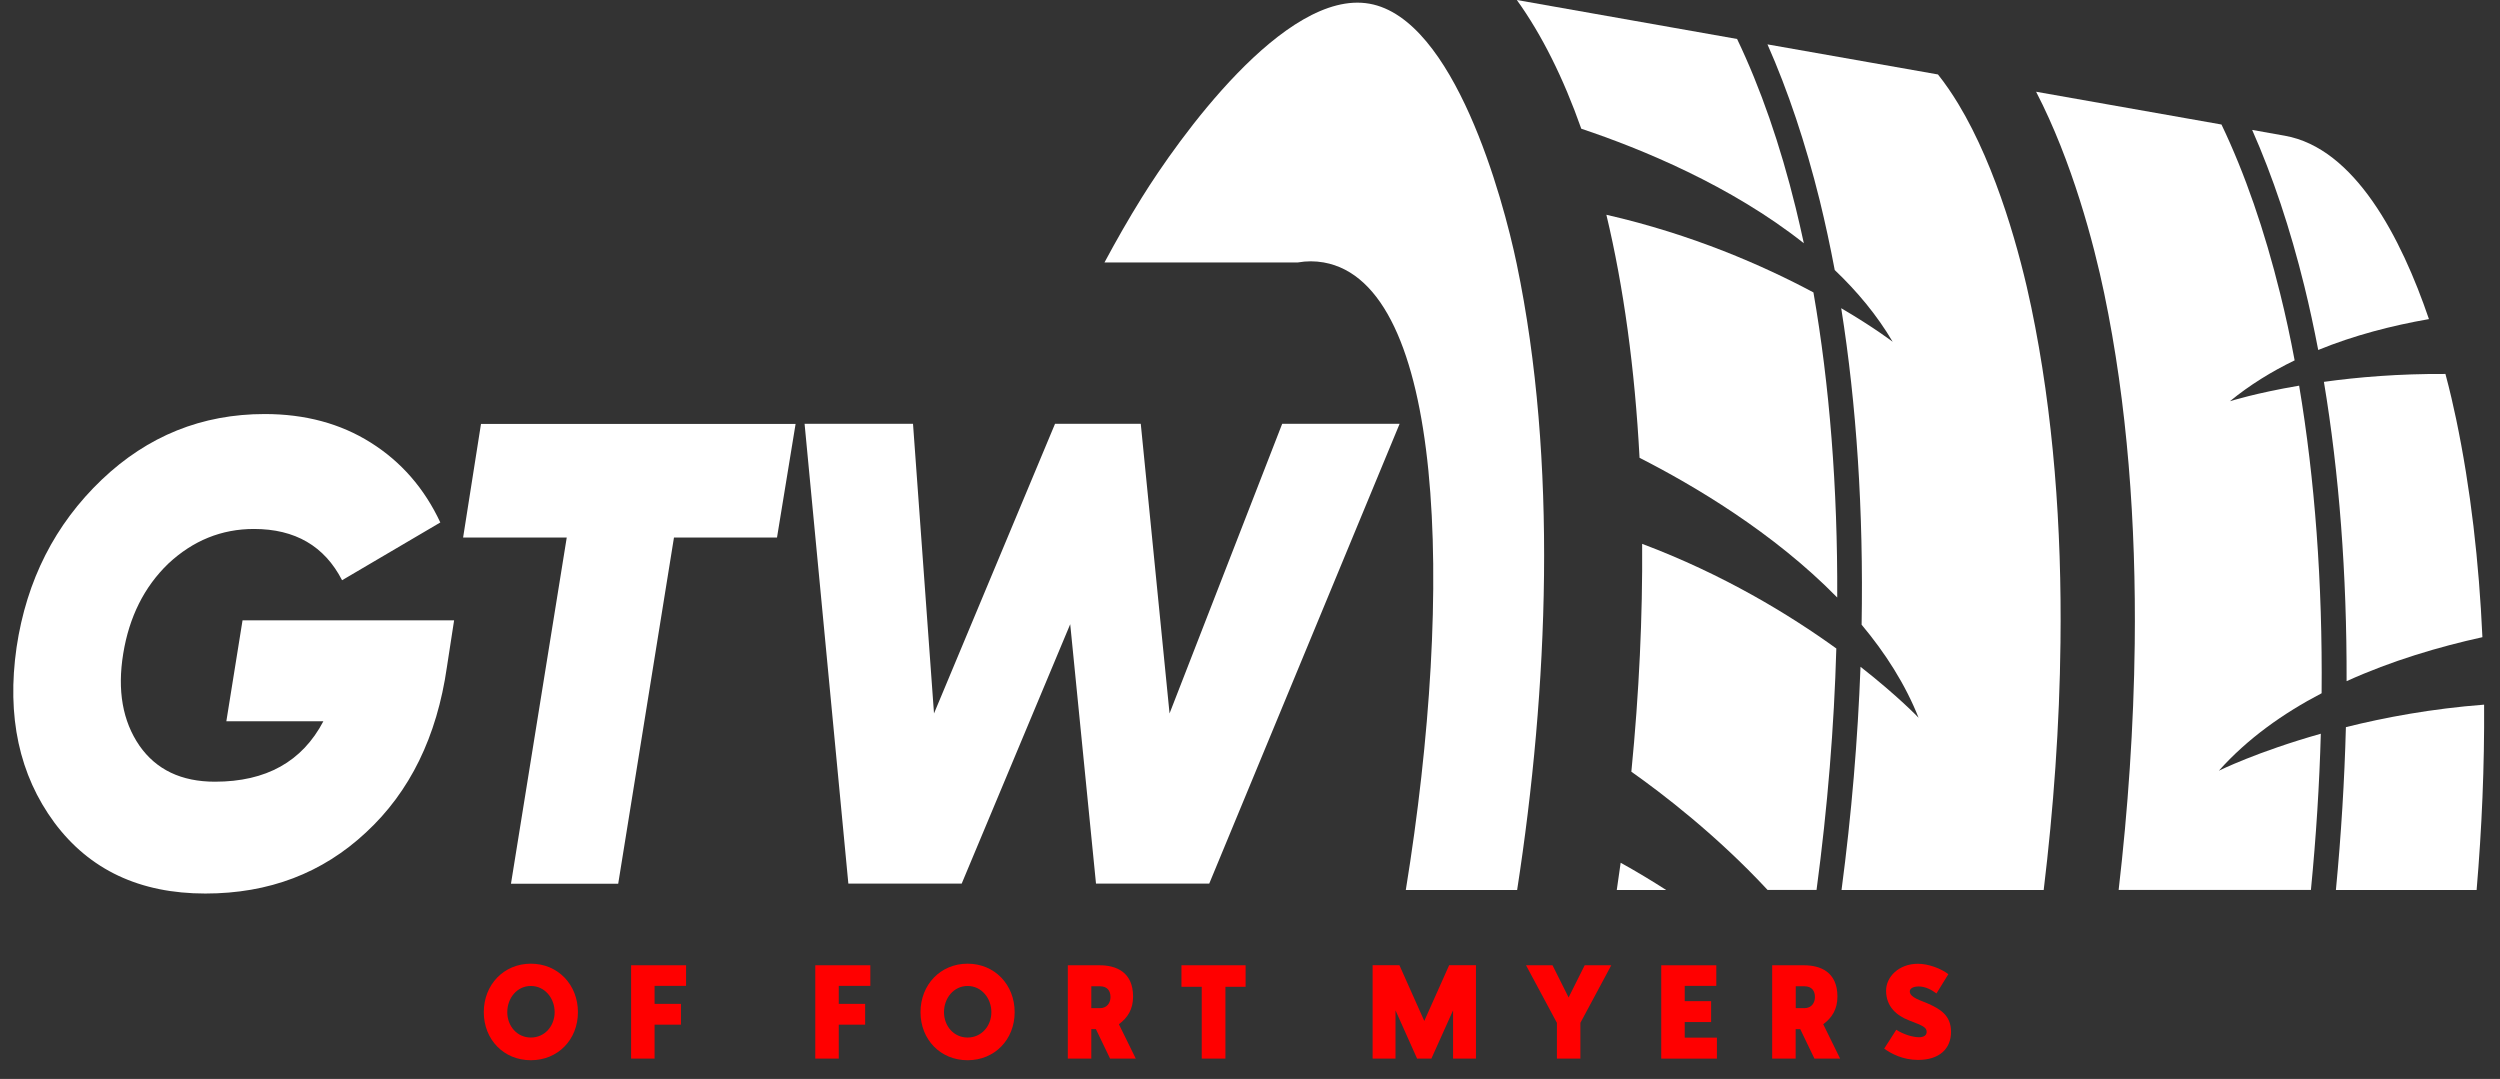
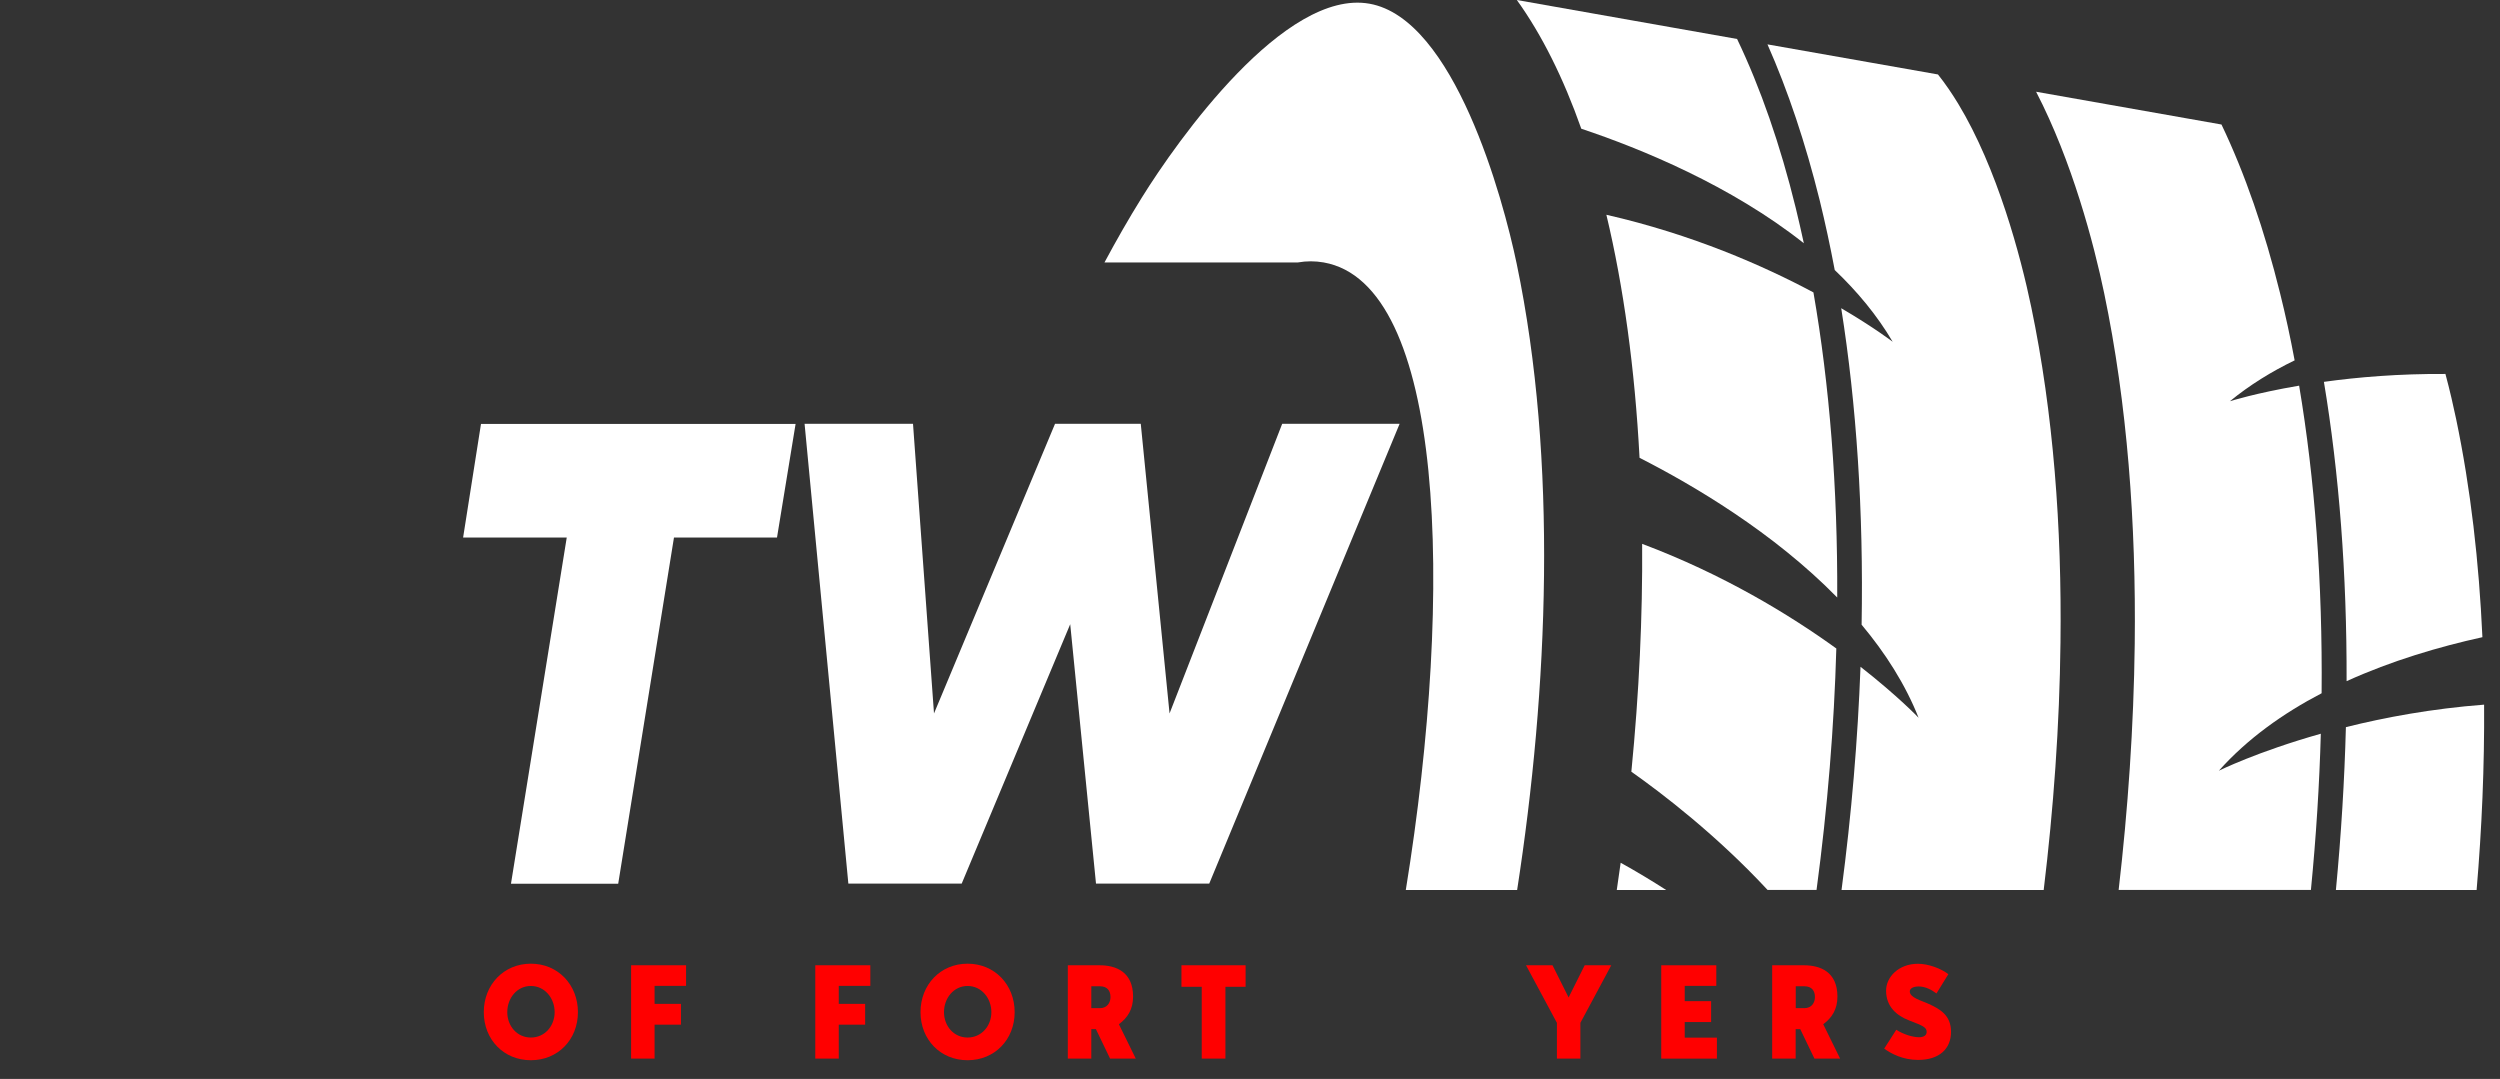
<svg xmlns="http://www.w3.org/2000/svg" version="1.1" id="Layer_1" x="0px" y="0px" viewBox="0 0 2501.6 1079.6" style="enable-background:new 0 0 2501.6 1079.6;" xml:space="preserve">
  <rect x="0" y="0" width="2501.6" height="1079.6" fill="#333333" stroke="none" />
  <style type="text/css">
	.st0{fill-rule:evenodd;clip-rule:evenodd;fill:#FFFFFF;}
	.st1{fill:#FFFFFF;}
	.st2{fill:#FF0000;}
</style>
  <g>
    <g>
      <path class="st0" d="M2032.6,307.5c-10.5-50.6-33.9-138.9-73.2-203.8c-6.4-10.5-13.1-20.3-20.2-29.2l-170.6-30.1    c20.6,46.5,38.1,98.9,52.3,156.2c5.5,22.5,10.5,45.7,15,69.6c22.5,21.4,42.4,45.3,58,71.8c0,0-18.3-14.1-51.5-33.6    c15.3,96.4,22.4,203.2,20.4,316.7c23.6,28.2,43.6,59.3,57,93.1c0,0-20.3-21.4-58.1-51c-2.7,72.2-8.9,147-19,223.4H2045    c9.8-81.1,15.9-164.7,16.8-247.8C2063.2,527.9,2054.7,413.5,2032.6,307.5z" />
      <path class="st0" d="M2347.4,727.6c39.3-9.8,86.1-18.5,138.3-22.5c0.4,61.9-2.3,124.2-7.5,185.5h-140.8    C2342.7,835,2346,780.6,2347.4,727.6z" />
      <path class="st0" d="M2325.4,382.1c33.7-4.7,75.1-8.2,121.6-7.9c4.5,16.8,8,32.2,10.7,45.1c14.6,69.8,22.9,143.4,26.3,218.3    c-43.2,9.5-90.7,23.5-135.9,44C2348.4,574.3,2340.6,473.4,2325.4,382.1z" />
      <path class="st0" d="M2296.1,360.6c-23.2,11.2-45,24.7-64.8,40.9c0,0,25.7-8.2,69.3-15.6c15.7,93.4,23.5,197.1,22.5,307.8    c-38.5,20.1-74.3,45.5-102.8,77.5c0,0,38.2-19,102-37c-1.4,50.9-4.7,103.1-9.9,156.3H2120c9.3-80.4,15.1-163.3,16.1-246.3    c1.4-120.2-7.4-239.9-30.6-350.9c-10.3-49.4-32-131.9-68.1-201.5l185.5,32.8c23.5,49.1,43.1,106,58.7,169.1    C2287,315.3,2291.8,337.6,2296.1,360.6z" />
-       <path class="st0" d="M2286.2,135.8c70.1,12.4,116.5,101.9,144.3,183.5c-37.2,6.5-75.1,16.3-110.8,30.9c-4.2-21.9-8.8-43.3-13.9-64    c-14.1-57.3-31.6-109.7-52.2-156.2L2286.2,135.8z" />
      <g>
        <g>
          <g>
            <path class="st0" d="M1838.4,597.9c0.5-109.9-7.7-212.8-23.8-305.3c-49.8-26.6-121-58-207.2-77.7       c17.2,71.9,28.5,153.9,33.2,243.2C1694.4,485.5,1774.7,532.8,1838.4,597.9z" />
            <g>
              <path class="st0" d="M1617.8,890.6h49.5c-14.5-9.3-29.7-18.5-45.6-27.3C1620.4,872.4,1619.1,881.5,1617.8,890.6z" />
              <path class="st0" d="M1643.2,544.2c0.5,72.5-3,149-10.8,228c30.9,21.8,85.3,63.4,136.3,118.3h49        c11.1-82.9,17.6-163.8,19.8-241.6C1790.5,615,1724.6,574.8,1643.2,544.2z" />
            </g>
          </g>
          <path class="st0" d="M1805,243.4c-2.6-12-5.3-23.8-8.1-35.3c-15.5-63.2-35.2-120-58.7-169.1L1517.8,0      c25,34.7,46.6,78.1,64.5,128.8C1642.4,148.9,1731.9,185.6,1805,243.4z" />
        </g>
        <path class="st0" d="M1370.3,3.7c84.8,15,133.6,194.2,147.4,260.4c41.1,196.9,31.6,425,0.4,626.5h-111.4     c49.2-303.3,38.5-606.7-82.2-628c-8.6-1.5-17.2-1.5-25.7,0h-193.6c11.9-22.2,24.3-43.9,37.3-64.8     C1178.2,140.3,1285.5-11.3,1370.3,3.7" />
        <g>
-           <path class="st1" d="M242.7,620.7h211.7l-7.2,46.7c-10,69.7-37,124.9-81,165.6c-43.6,40.7-97.1,61.1-160.7,61.1      c-65.6,0-115.9-23.7-151.1-71C19.2,775.4,6.6,716.9,16.6,647.6c10-67,38.4-122.9,85.2-167.6c46-43.8,100.3-65.7,163.1-65.7      c40.4,0,75.8,9.5,106.1,28.6c30.4,19.1,53.6,45.7,69.6,79.9l-98.3,57.8c-17.6-34.2-47-51.3-88.2-51.3c-32.4,0-61,11.6-85.8,34.8      c-24,23.2-39,53.2-45,90c-6,36.8-0.6,67.5,16.2,92c16.8,24.1,42,36.1,75.6,36.1c51.2,0,87.3-20.1,108.5-60.5h-97.1L242.7,620.7z      " />
          <path class="st1" d="M481.3,424.2h314.8l-18.6,113.7H674.4l-55.8,346.4H511.3l55.8-346.4H463.4L481.3,424.2z" />
          <path class="st1" d="M962.3,884.2H848.9l-43.8-460.1h108.5l21,289.8l121.1-289.8h85.8l28.8,289.8l112.7-289.8h117.5L1210,884.2      h-113.3l-25.8-259.6L962.3,884.2z" />
        </g>
      </g>
    </g>
    <g>
      <path class="st2" d="M484.1,1012.8c0-27.5,20-48.5,47.1-48.5s47.1,21,47.1,48.5s-20,48.1-47.1,48.1S484.1,1040.3,484.1,1012.8z     M555,1012.8c0-13.9-9.8-26.2-23.8-26.2c-13.9,0-23.6,12.2-23.6,26.2c0,13.8,9.7,25.4,23.6,25.4    C545.2,1038.2,555,1026.6,555,1012.8z" />
      <path class="st2" d="M631.5,965.9h55v20.6H655v18h26.4v20.8H655v34h-23.5V965.9z" />
      <path class="st2" d="M815.9,965.9h55v20.6h-31.6v18h26.4v20.8h-26.4v34h-23.5V965.9z" />
      <path class="st2" d="M921.1,1012.8c0-27.5,20-48.5,47.1-48.5s47.1,21,47.1,48.5s-20,48.1-47.1,48.1S921.1,1040.3,921.1,1012.8z     M992,1012.8c0-13.9-9.8-26.2-23.8-26.2c-13.9,0-23.6,12.2-23.6,26.2c0,13.8,9.7,25.4,23.6,25.4    C982.2,1038.2,992,1026.6,992,1012.8z" />
      <path class="st2" d="M1068.6,965.9h31.8c16,0,33.4,6.4,33.4,31.3c0,12.6-5.3,21.1-14.2,27.7l16.9,34.4h-25.7l-14.2-29.5h-4.6v29.5    h-23.5V965.9z M1100.6,1008.8c7.5,0,10.6-5.7,10.6-11.1c0-6.2-3.1-10.8-10.6-10.8h-8.6v21.9H1100.6z" />
      <path class="st2" d="M1202.4,987.4h-20.2v-21.5h64.2v21.5h-20.2v71.9h-23.7V987.4z" />
-       <path class="st2" d="M1396.4,1011v48.3h-22.9v-93.5h26.8l24.9,55.8l24.9-55.8h26.8v93.5h-22.9V1011l-21.7,48.3H1418L1396.4,1011z" />
      <path class="st2" d="M1553.5,965.9l16.1,32.2l16.1-32.2h26.6l-30.9,57.6v35.8h-23.5v-35.8l-30.9-57.6H1553.5z" />
      <path class="st2" d="M1662.4,965.9h55v20.6h-31.6v15.3h26.4v20.9h-26.4v15.6h32.2v21h-55.7V965.9z" />
      <path class="st2" d="M1773.4,965.9h31.8c16,0,33.4,6.4,33.4,31.3c0,12.6-5.3,21.1-14.2,27.7l16.9,34.4h-25.7l-14.2-29.5h-4.6v29.5    h-23.5V965.9z M1805.5,1008.8c7.5,0,10.6-5.7,10.6-11.1c0-6.2-3.1-10.8-10.6-10.8h-8.6v21.9H1805.5z" />
      <path class="st2" d="M1949.6,974.8l-11.9,19.3c-4.5-3.4-10.8-7-17.8-7c-4.5,0-8.9,1.5-8.9,5c0,6.2,12,9.3,17.7,11.9    c12.1,5.4,23.5,11.5,23.6,28.4c0,16.9-11.5,28.2-33,28.2c-15.1,0-26.9-6.2-33.9-11.3l12.1-18.9c6.6,4.4,16.2,7.5,22.8,7.5    c4,0,7.6-1.5,7.6-5.3c0-4.8-4.1-6.3-17.5-11.5c-12.5-4.8-23.1-13.8-23.1-29.8c0-13.9,12.8-26.9,31.8-26.9    C1929.3,964.3,1942.3,969.1,1949.6,974.8z" />
    </g>
  </g>
</svg>